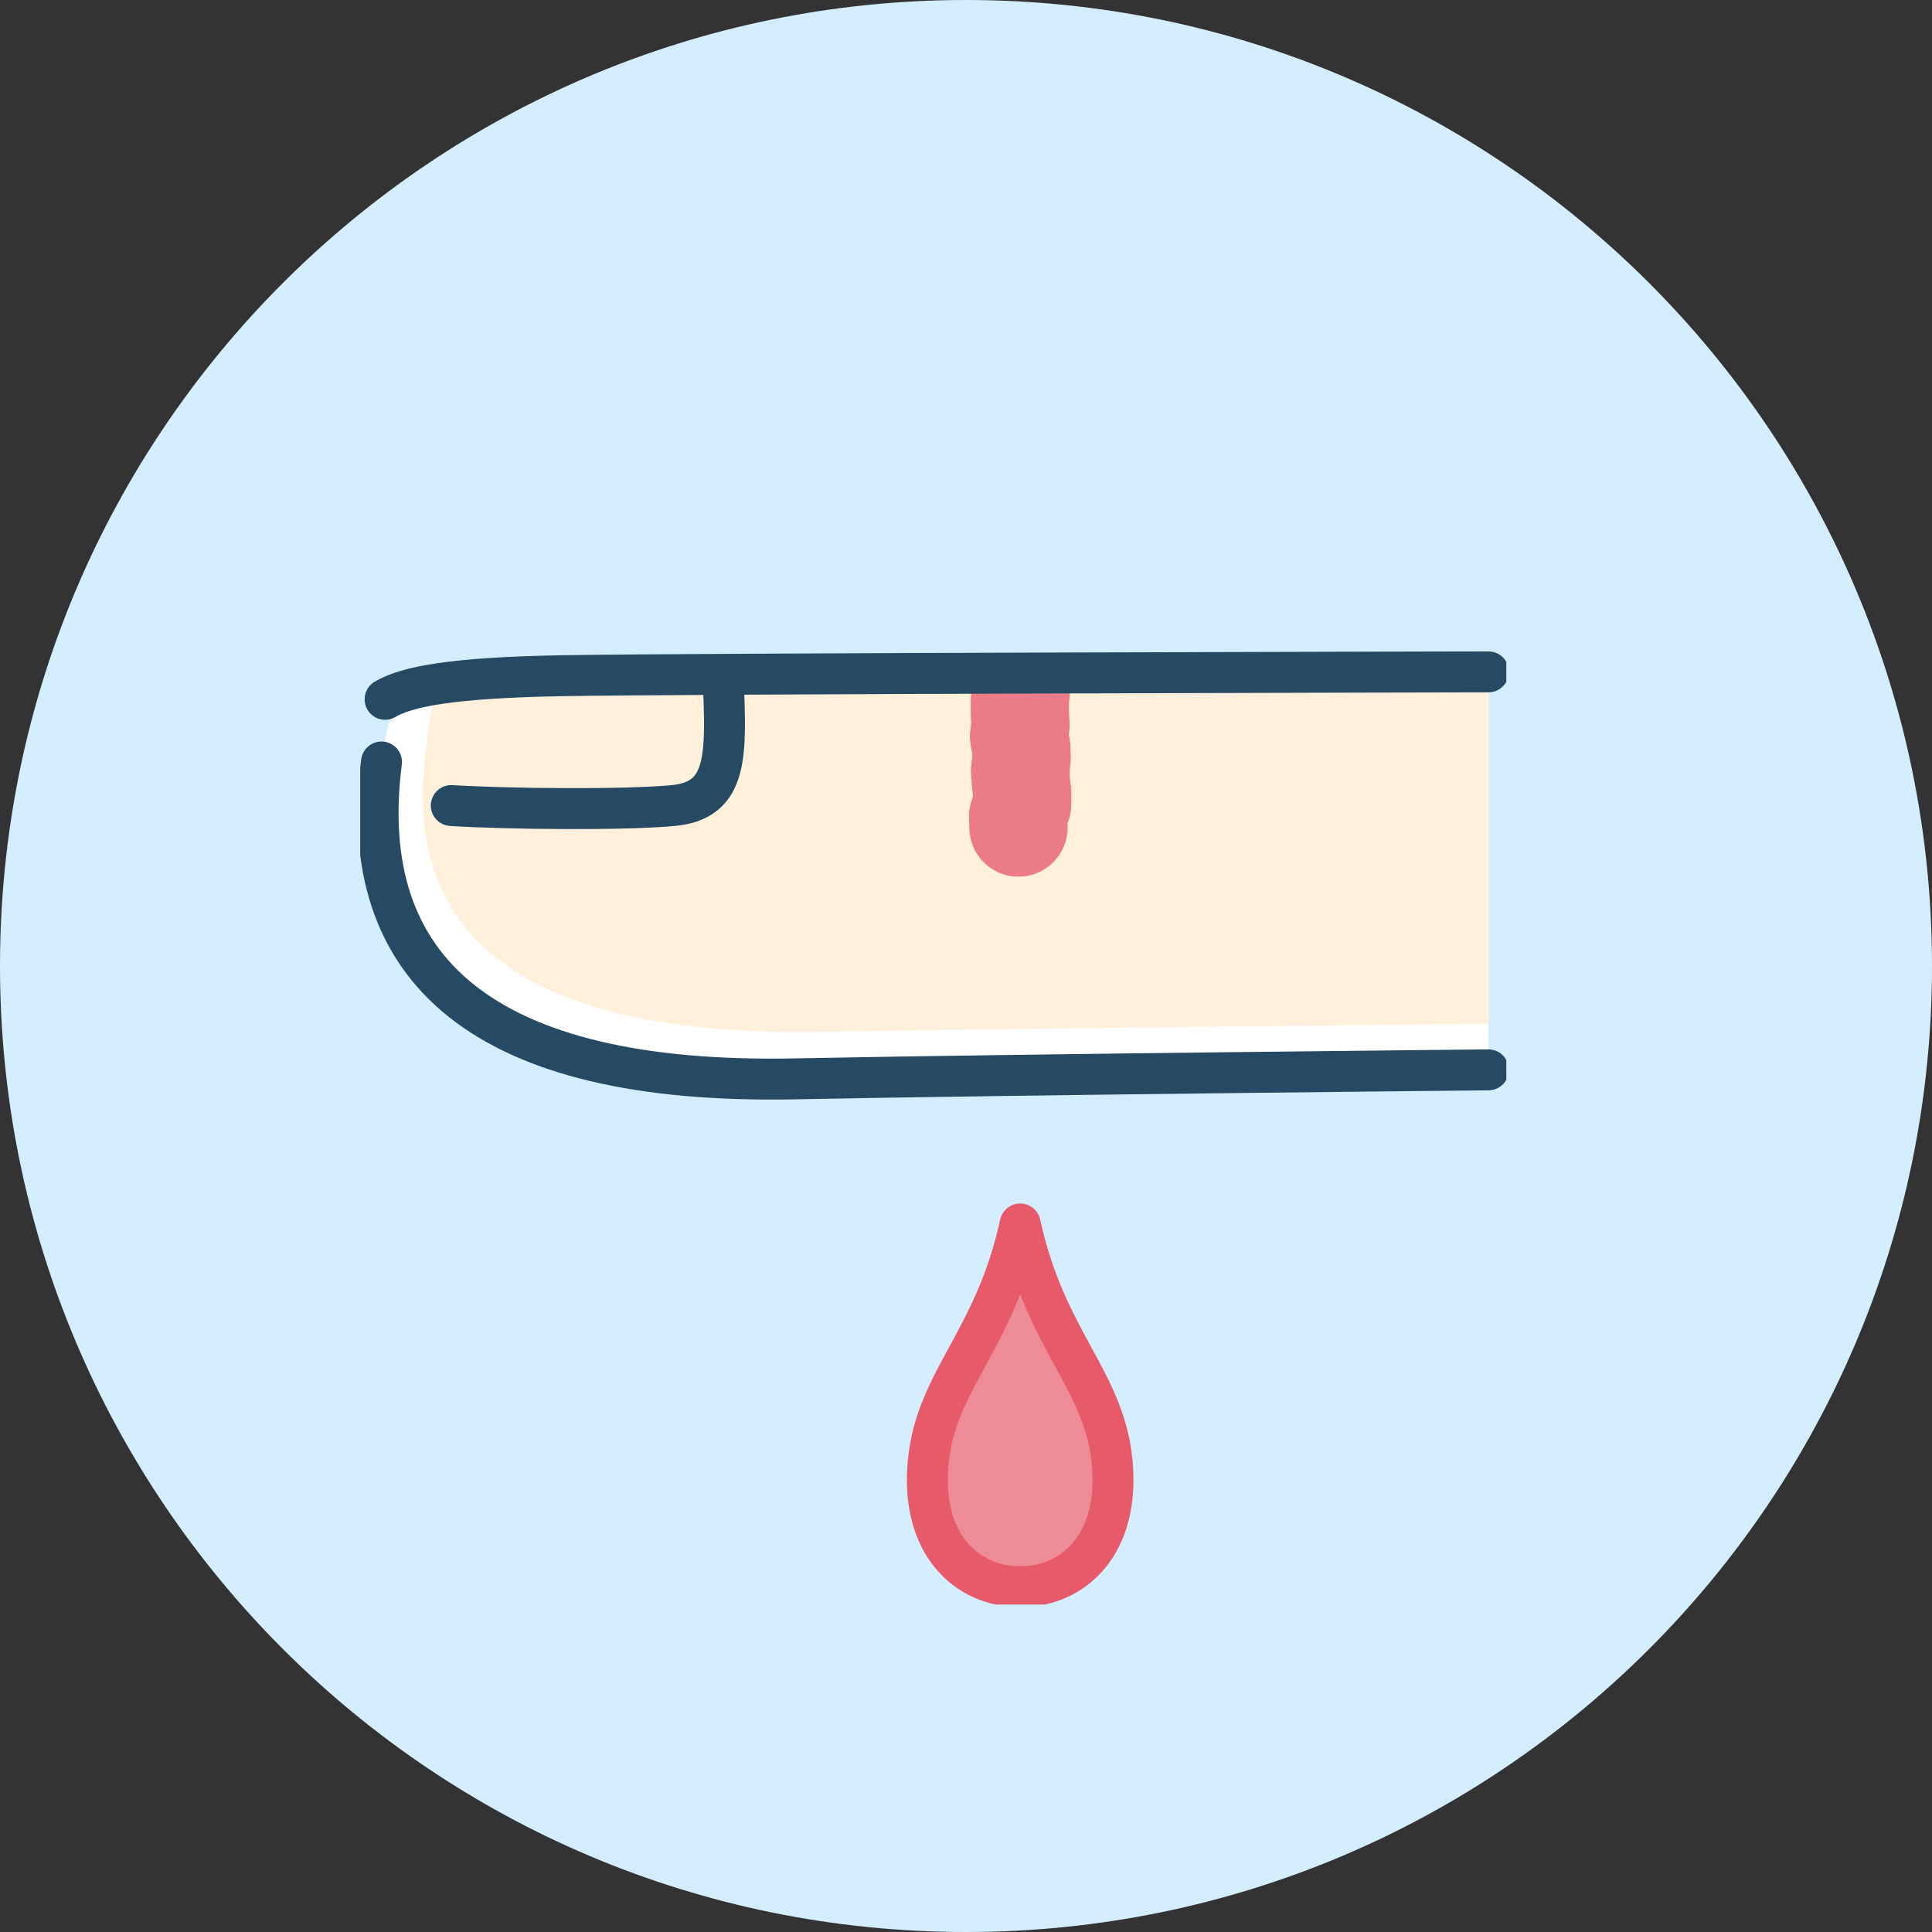
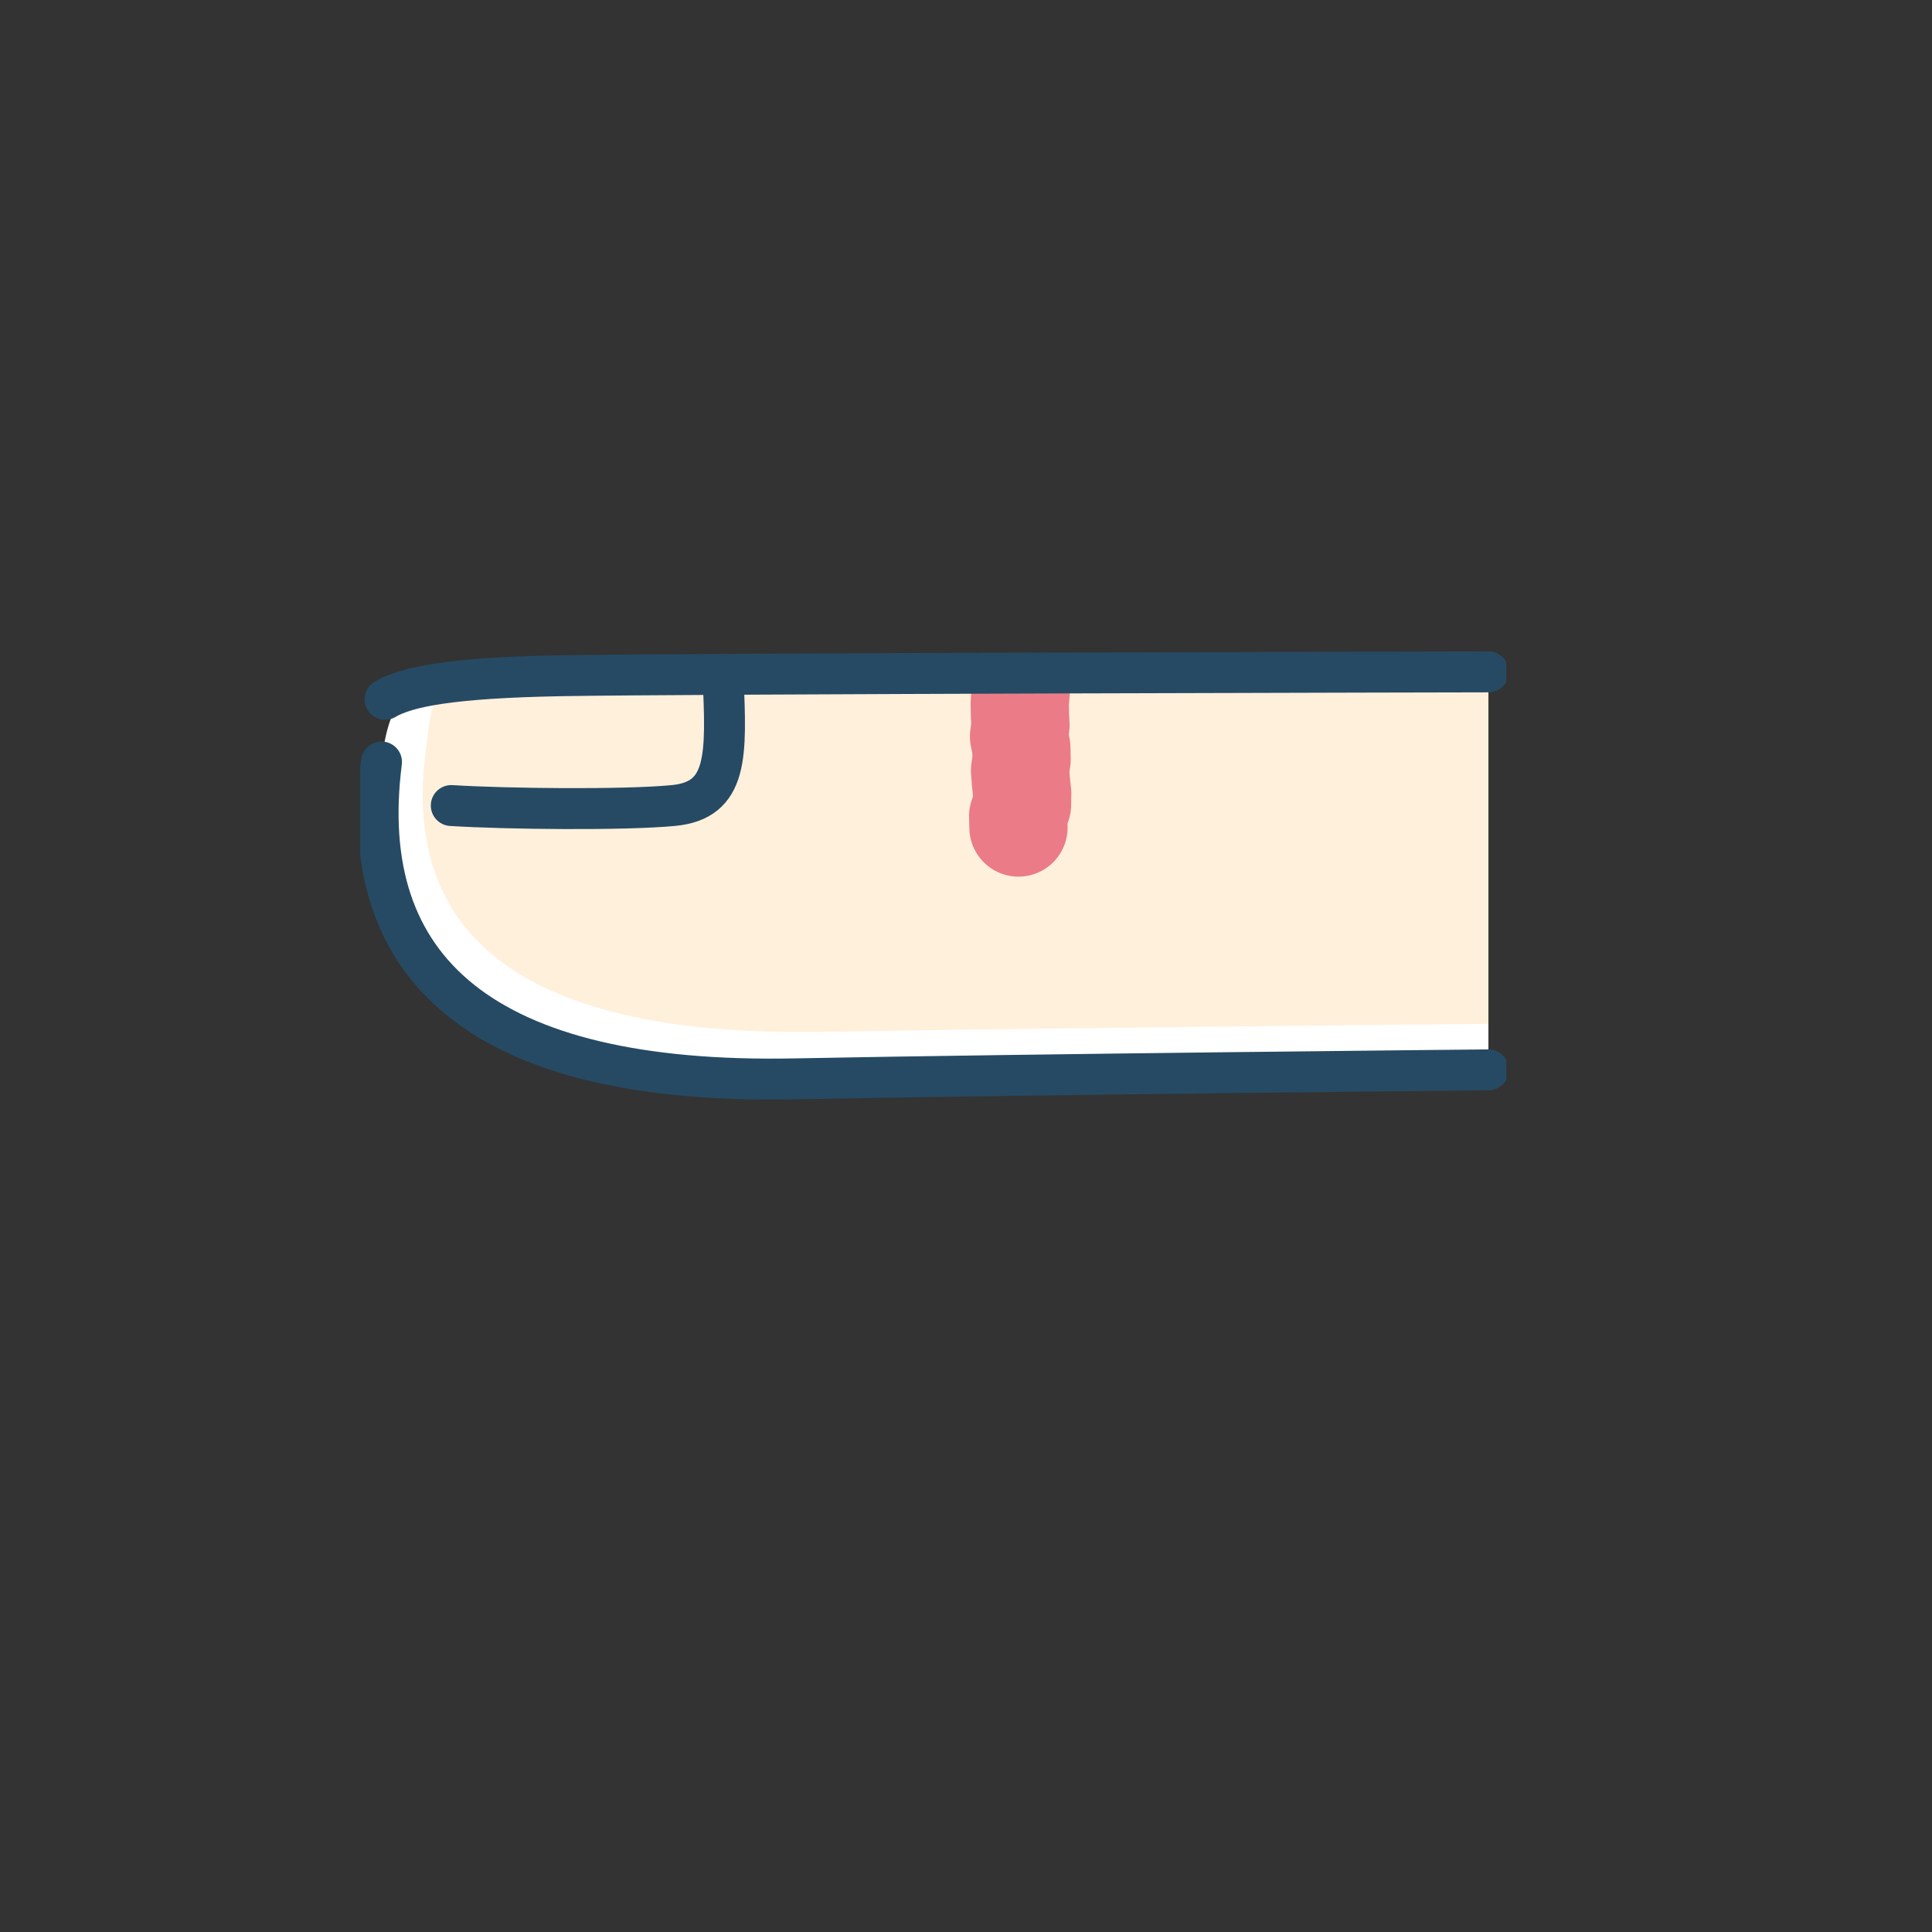
<svg xmlns="http://www.w3.org/2000/svg" width="118" height="118" viewBox="0 0 118 118" fill="none">
  <rect x="0" y="0" width="118" height="118" fill="#333333" stroke="none" />
-   <path d="M59 118C91.585 118 118 91.585 118 59C118 26.415 91.585 0 59 0C26.415 0 0 26.415 0 59C0 91.585 26.415 118 59 118Z" fill="#D5EEFF" />
  <g clip-path="url(#clip0_38_137)">
    <path d="M90.908 41.036C90.908 41.036 41.596 41.132 34.199 41.272C27.667 41.394 26.934 41.655 25.353 42.153C23.886 42.615 23.476 45.092 23.301 46.54C21.756 59.257 29.519 66.26 48.503 65.894C62.807 65.615 90.908 65.344 90.908 65.344" fill="white" />
    <path d="M90.908 41.036C90.908 41.036 43.561 41.115 36.461 41.245C30.191 41.35 29.405 41.472 27.702 41.786C26.262 42.048 26.165 44.63 26 45.912C24.515 57.154 31.964 63.347 50.197 63.024C63.925 62.78 90.908 62.536 90.908 62.536" fill="#FFF0DC" />
    <mask id="mask0_38_137" style="mask-type:luminance" maskUnits="userSpaceOnUse" x="25" y="41" width="66" height="23">
      <path d="M90.908 41.036C90.908 41.036 43.561 41.115 36.461 41.245C30.191 41.35 29.405 41.472 27.702 41.786C26.262 42.048 26.165 44.63 26 45.912C24.515 57.154 31.964 63.347 50.197 63.024C63.925 62.78 90.908 62.536 90.908 62.536" fill="white" />
    </mask>
    <g mask="url(#mask0_38_137)">
      <path d="M62.205 34.617L62.362 35.306L62.353 36.003L62.37 36.693L62.248 37.382L62.231 38.071L62.336 38.768L62.231 39.449L62.205 40.146L62.231 40.836L62.318 41.525L62.344 42.214L62.283 42.903L62.292 43.6L62.327 44.289L62.239 44.987L62.379 45.676L62.397 46.374L62.301 47.063L62.353 47.752L62.432 48.45L62.423 49.148L62.187 49.845L62.205 50.543" stroke="#EB7B87" stroke-width="6" stroke-linecap="round" stroke-linejoin="round" />
    </g>
    <path d="M90.908 41.036C90.908 41.036 41.596 41.132 34.199 41.272C27.667 41.394 24.864 41.917 23.52 42.711" stroke="#264A63" stroke-width="2.5" stroke-linecap="round" stroke-linejoin="round" />
    <path d="M90.908 65.344C90.908 65.344 62.798 65.615 48.503 65.894C29.519 66.26 21.677 59.248 23.301 46.54" stroke="#264A63" stroke-width="2.5" stroke-linecap="round" stroke-linejoin="round" />
    <path d="M27.563 49.2C30.925 49.409 38.077 49.488 41.115 49.2C44.477 48.886 44.373 46.156 44.163 41.333" stroke="#264A63" stroke-width="2.5" stroke-linecap="round" stroke-linejoin="round" />
-     <path d="M67.924 89.278C67.435 84.254 63.873 81.916 62.309 74.756C60.746 81.916 57.183 84.254 56.694 89.278C56.205 94.328 59.052 96.91 62.309 96.91C65.567 96.91 68.413 94.328 67.924 89.278Z" fill="#ED8B96" stroke="#E65A69" stroke-width="2.5" stroke-linecap="round" stroke-linejoin="round" />
  </g>
  <defs>
    <clipPath id="clip0_38_137">
      <rect width="70" height="66" fill="white" transform="translate(22 32)" />
    </clipPath>
  </defs>
</svg>